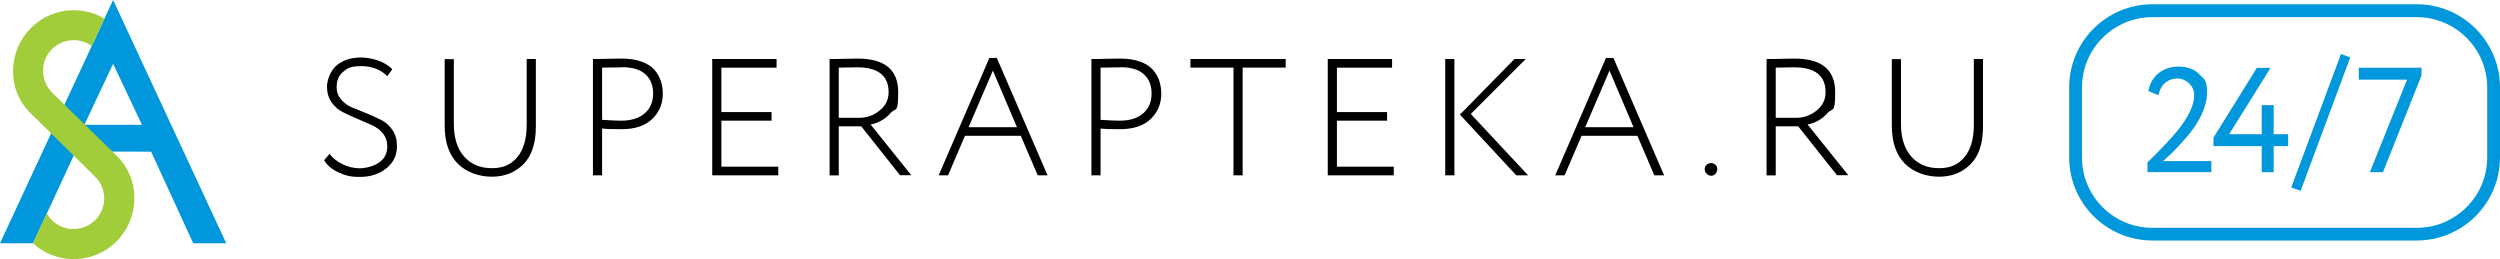
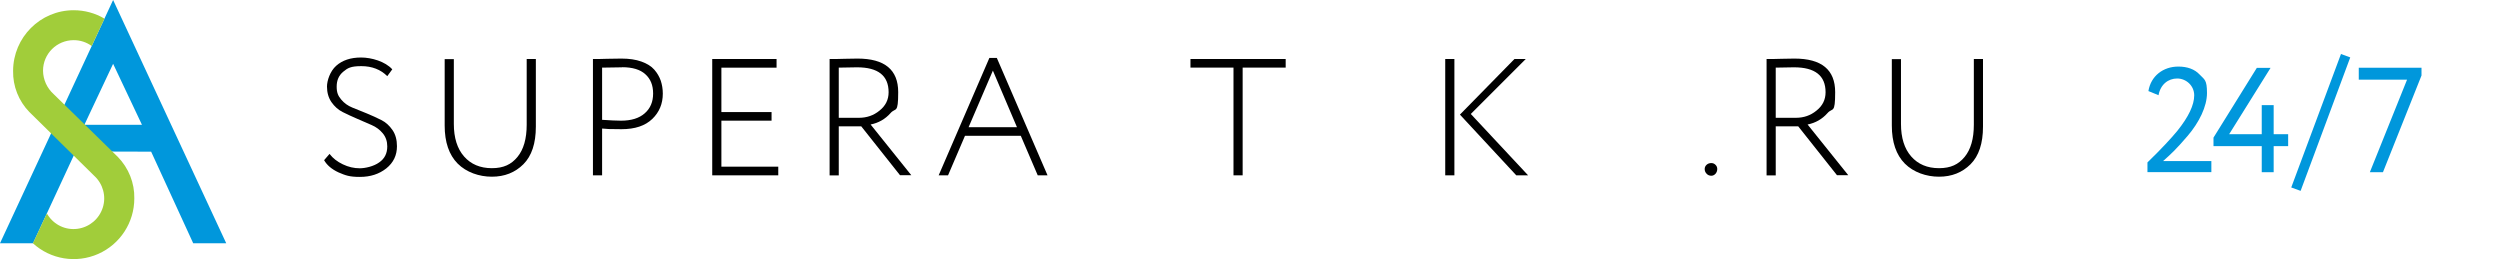
<svg xmlns="http://www.w3.org/2000/svg" id="_Слой_1" version="1.1" viewBox="0 0 2347.2 243.2">
  <defs>
    <style>
      .st0 {
        fill: #0097dc;
      }

      .st1 {
        fill: #a1cd3a;
      }
    </style>
  </defs>
  <g>
    <path class="st0" d="M106.2,0L0,228.4h31l40-86.2,70.9.2,39.5,86h31L106.2,0ZM79.2,117.2l27-57.3,27.1,57.3h-54.1Z" />
    <path class="st1" d="M50.3,88.3c-6.2-5.6-9.8-13.5-9.9-21.9,0-15.9,12.9-28.7,28.8-28.7,6.1,0,12,1.9,16.9,5.5l12-25.7c-8.7-5.2-18.7-7.9-28.9-7.9-31.4,0-56.8,25.5-56.9,56.9-.3,14.4,5.2,28.3,15.2,38.6l61,60c8.2,7.5,11.4,19.2,8,29.8-3.4,10.7-12.6,18.4-23.7,19.9-11.1,1.5-22-3.6-28-13.1l-.8-1.3-13.1,28c16.6,15.2,40.7,19.1,61.3,10,20.6-9.1,33.9-29.5,33.9-52.1.3-14.5-5.3-28.5-15.4-38.9l-60.4-59.1Z" />
  </g>
  <g>
-     <path class="st0" d="M2269.1,225.8h-248.3c-43.1,0-78.1-35-78.1-78.1v-65.6c0-43.1,35-78.1,78.1-78.1h248.3c43.1,0,78.1,35,78.1,78.1v65.6c0,43.1-35,78.1-78.1,78.1ZM2020.8,16.1c-36.4,0-66.1,29.6-66.1,66.1v65.6c0,36.4,29.6,66.1,66.1,66.1h248.3c36.4,0,66.1-29.6,66.1-66.1v-65.6c0-36.4-29.6-66.1-66.1-66.1h-248.3Z" />
    <path class="st0" d="M2076.2,161.7v-10.5h-45.3c3.5-3,6.8-6.2,10.1-9.4,3.2-3.2,7.6-8,13-14.3,10.8-12.7,18.1-27.5,18.1-40.2s-2.4-12.5-7-17.4c-4.6-4.9-11.4-7.4-19.9-7.4-14.2,0-25.8,8.8-28.1,23l9.5,3.9c1.8-10.1,9.1-15.7,17.5-15.7s16,6.7,16,15.8-5.3,20.2-15.8,33.3c-5.5,6.7-14.7,16.7-28.1,29.7v9.1h59.9ZM2134.7,161.7v-24.5h13.6v-11.2h-13.6v-27.3h-11.2v27.3h-30.6l38.9-62.3h-12.9l-40.7,65.5v8h45.3v24.5h11.2,0ZM2160,179.2l46.6-125.3-8.7-3.2-46.7,125.3,8.8,3.2ZM2259.9,74.9l-34.9,86.8h12.3l36.2-90.8v-7.3h-58.9v11.2h45.3Z" />
  </g>
  <g>
    <path d="M363.6,137.5c0-4.8-1.4-8.9-4.2-12.3s-6.3-6-10.5-7.8c-4.2-1.8-8.7-3.7-13.6-5.9-4.9-2.1-9.4-4.2-13.6-6.3-4.2-2.1-7.6-5.2-10.5-9.3-2.8-4.1-4.2-9-4.2-14.6s2.9-14.4,8.6-19.5c5.8-5.2,13.6-7.8,23.4-7.8s22.6,3.7,29.3,11.1l-4.7,6.4c-6.2-6.2-14.4-9.4-24.3-9.4s-12.8,1.7-17,5.2c-4.2,3.5-6.2,8.1-6.2,14s1.4,8.7,4.2,12.1c2.8,3.4,6.3,5.9,10.5,7.6,4.2,1.7,8.7,3.5,13.6,5.5,4.9,2,9.4,4.1,13.6,6.2,4.2,2.1,7.6,5.2,10.5,9.4s4.2,9.3,4.2,15.2c0,8.5-3.3,15.4-10,20.8-6.7,5.3-14.9,8-24.8,8s-13.4-1.4-20-4.2c-6.5-3-11-6.9-13.6-11.5l5.1-5.9c3.1,4.1,7.3,7.3,12.5,9.8,5.2,2.5,10.5,3.7,15.8,3.7s13.2-1.8,18.3-5.5c5.1-3.5,7.6-8.5,7.6-15Z" />
    <path d="M494.5,55.4h8.6v63.5c0,15.7-3.9,27.5-11.7,35.3s-17.7,11.7-29.6,11.7-23.9-4.1-32.1-12.3c-8.1-8.2-12.2-20.1-12.2-35.7v-62.4h8.6v60.9c0,13,3.2,23.2,9.6,30.5,6.4,7.3,15.1,11,26.1,11s18.2-3.5,24-10.5c5.8-7,8.7-17.1,8.7-30.3v-61.6Z" />
    <path d="M565.3,120.8v43.8h-8.6V55.4c4.3,0,8.7,0,13.3-.2,4.6-.1,9-.2,13.4-.2,7.3,0,13.5.9,18.8,2.8,5.3,1.9,9.3,4.4,12.1,7.6,2.8,3.2,4.8,6.7,6.1,10.4,1.2,3.7,1.9,7.7,1.9,12.1,0,9.5-3.3,17.4-9.8,23.7-6.7,6.5-16.3,9.7-29,9.7s-13.2-.2-18.1-.6ZM584.2,63.2c-3.4,0-9.7.1-18.9.3v49c7.5.5,13.4.8,17.8.8,9.6,0,17-2.3,22.2-6.9,5.3-4.6,7.9-10.8,7.9-18.6s-2.4-13.7-7.3-18.1c-4.8-4.4-12.1-6.6-21.8-6.6Z" />
    <path d="M730.6,164.6h-61.9V55.4h60.4v8.1h-51.8v41.7h47.1v8.1h-47.1v43.2h53.4v8.1Z" />
    <path d="M787.5,118.8v45.9h-8.6V55.4c4.7,0,9.4,0,14.2-.2,4.8-.1,8.8-.2,12-.2,25.5,0,38.2,10.5,38.2,31.5s-2.4,14.1-7.3,19.8c-4.9,5.5-11.1,9.1-18.6,10.6l38.2,47.6h-10.6l-36.4-45.9h-21.2ZM804.7,63.2c-2.3,0-8,.1-17.2.3v47.1h18.9c7.4,0,13.8-2.2,19.3-6.7,5.7-4.5,8.6-10.2,8.6-17.3,0-15.6-9.9-23.4-29.6-23.4Z" />
    <path d="M890,164.6h-8.7l47.6-110.2h7l47.6,110.2h-9.2l-15.9-37.1h-52.4l-15.9,37.1ZM954.8,119.4l-22.6-53.1-22.8,53.1h45.4Z" />
-     <path d="M1033.3,120.8v43.8h-8.6V55.4c4.3,0,8.7,0,13.3-.2,4.6-.1,9-.2,13.4-.2,7.3,0,13.5.9,18.8,2.8,5.3,1.9,9.3,4.4,12.1,7.6,2.8,3.2,4.8,6.7,6.1,10.4,1.2,3.7,1.9,7.7,1.9,12.1,0,9.5-3.3,17.4-9.8,23.7-6.7,6.5-16.3,9.7-29,9.7s-13.2-.2-18.1-.6ZM1052.2,63.2c-3.4,0-9.7.1-18.9.3v49c7.5.5,13.4.8,17.8.8,9.6,0,17-2.3,22.2-6.9,5.3-4.6,7.9-10.8,7.9-18.6s-2.4-13.7-7.3-18.1c-4.8-4.4-12.1-6.6-21.8-6.6Z" />
    <path d="M1158.1,63.5h-40.4v-8.1h89.4v8.1h-40.4v101.1h-8.6V63.5Z" />
-     <path d="M1308.5,164.6h-61.9V55.4h60.4v8.1h-51.8v41.7h47.1v8.1h-47.1v43.2h53.4v8.1Z" />
    <path d="M1365.5,164.6h-8.6V55.4h8.6v109.2ZM1422,55.4h10.5l-51.6,51.6,53.8,57.6h-11.1l-52.9-57,51.3-52.3Z" />
-     <path d="M1468.9,164.6h-8.7l47.6-110.2h7l47.6,110.2h-9.2l-15.9-37.1h-52.4l-15.9,37.1ZM1533.7,119.4l-22.6-53.1-22.8,53.1h45.4Z" />
    <path d="M1600.5,158.7c0-1.6.6-2.9,1.8-4,1.2-1.1,2.7-1.6,4.4-1.6s2.9.6,4,1.7c1.1,1.1,1.6,2.4,1.6,3.9s-.5,3.1-1.6,4.4c-1.1,1.2-2.4,1.9-4,1.9s-3.3-.6-4.4-1.9c-1.2-1.2-1.8-2.7-1.8-4.4Z" />
    <path d="M1667.2,118.8v45.9h-8.6V55.4c4.7,0,9.4,0,14.2-.2,4.8-.1,8.8-.2,12-.2,25.5,0,38.2,10.5,38.2,31.5s-2.4,14.1-7.3,19.8c-4.9,5.5-11.1,9.1-18.6,10.6l38.2,47.6h-10.6l-36.4-45.9h-21.2ZM1684.4,63.2c-2.3,0-8,.1-17.2.3v47.1h18.9c7.4,0,13.8-2.2,19.3-6.7,5.7-4.5,8.6-10.2,8.6-17.3,0-15.6-9.9-23.4-29.6-23.4Z" />
    <path d="M1853.2,55.4h8.6v63.5c0,15.7-3.9,27.5-11.7,35.3-7.8,7.8-17.7,11.7-29.6,11.7s-23.9-4.1-32.1-12.3c-8.1-8.2-12.2-20.1-12.2-35.7v-62.4h8.6v60.9c0,13,3.2,23.2,9.6,30.5s15.1,11,26.1,11,18.2-3.5,24-10.5c5.8-7,8.7-17.1,8.7-30.3v-61.6Z" />
  </g>
</svg>